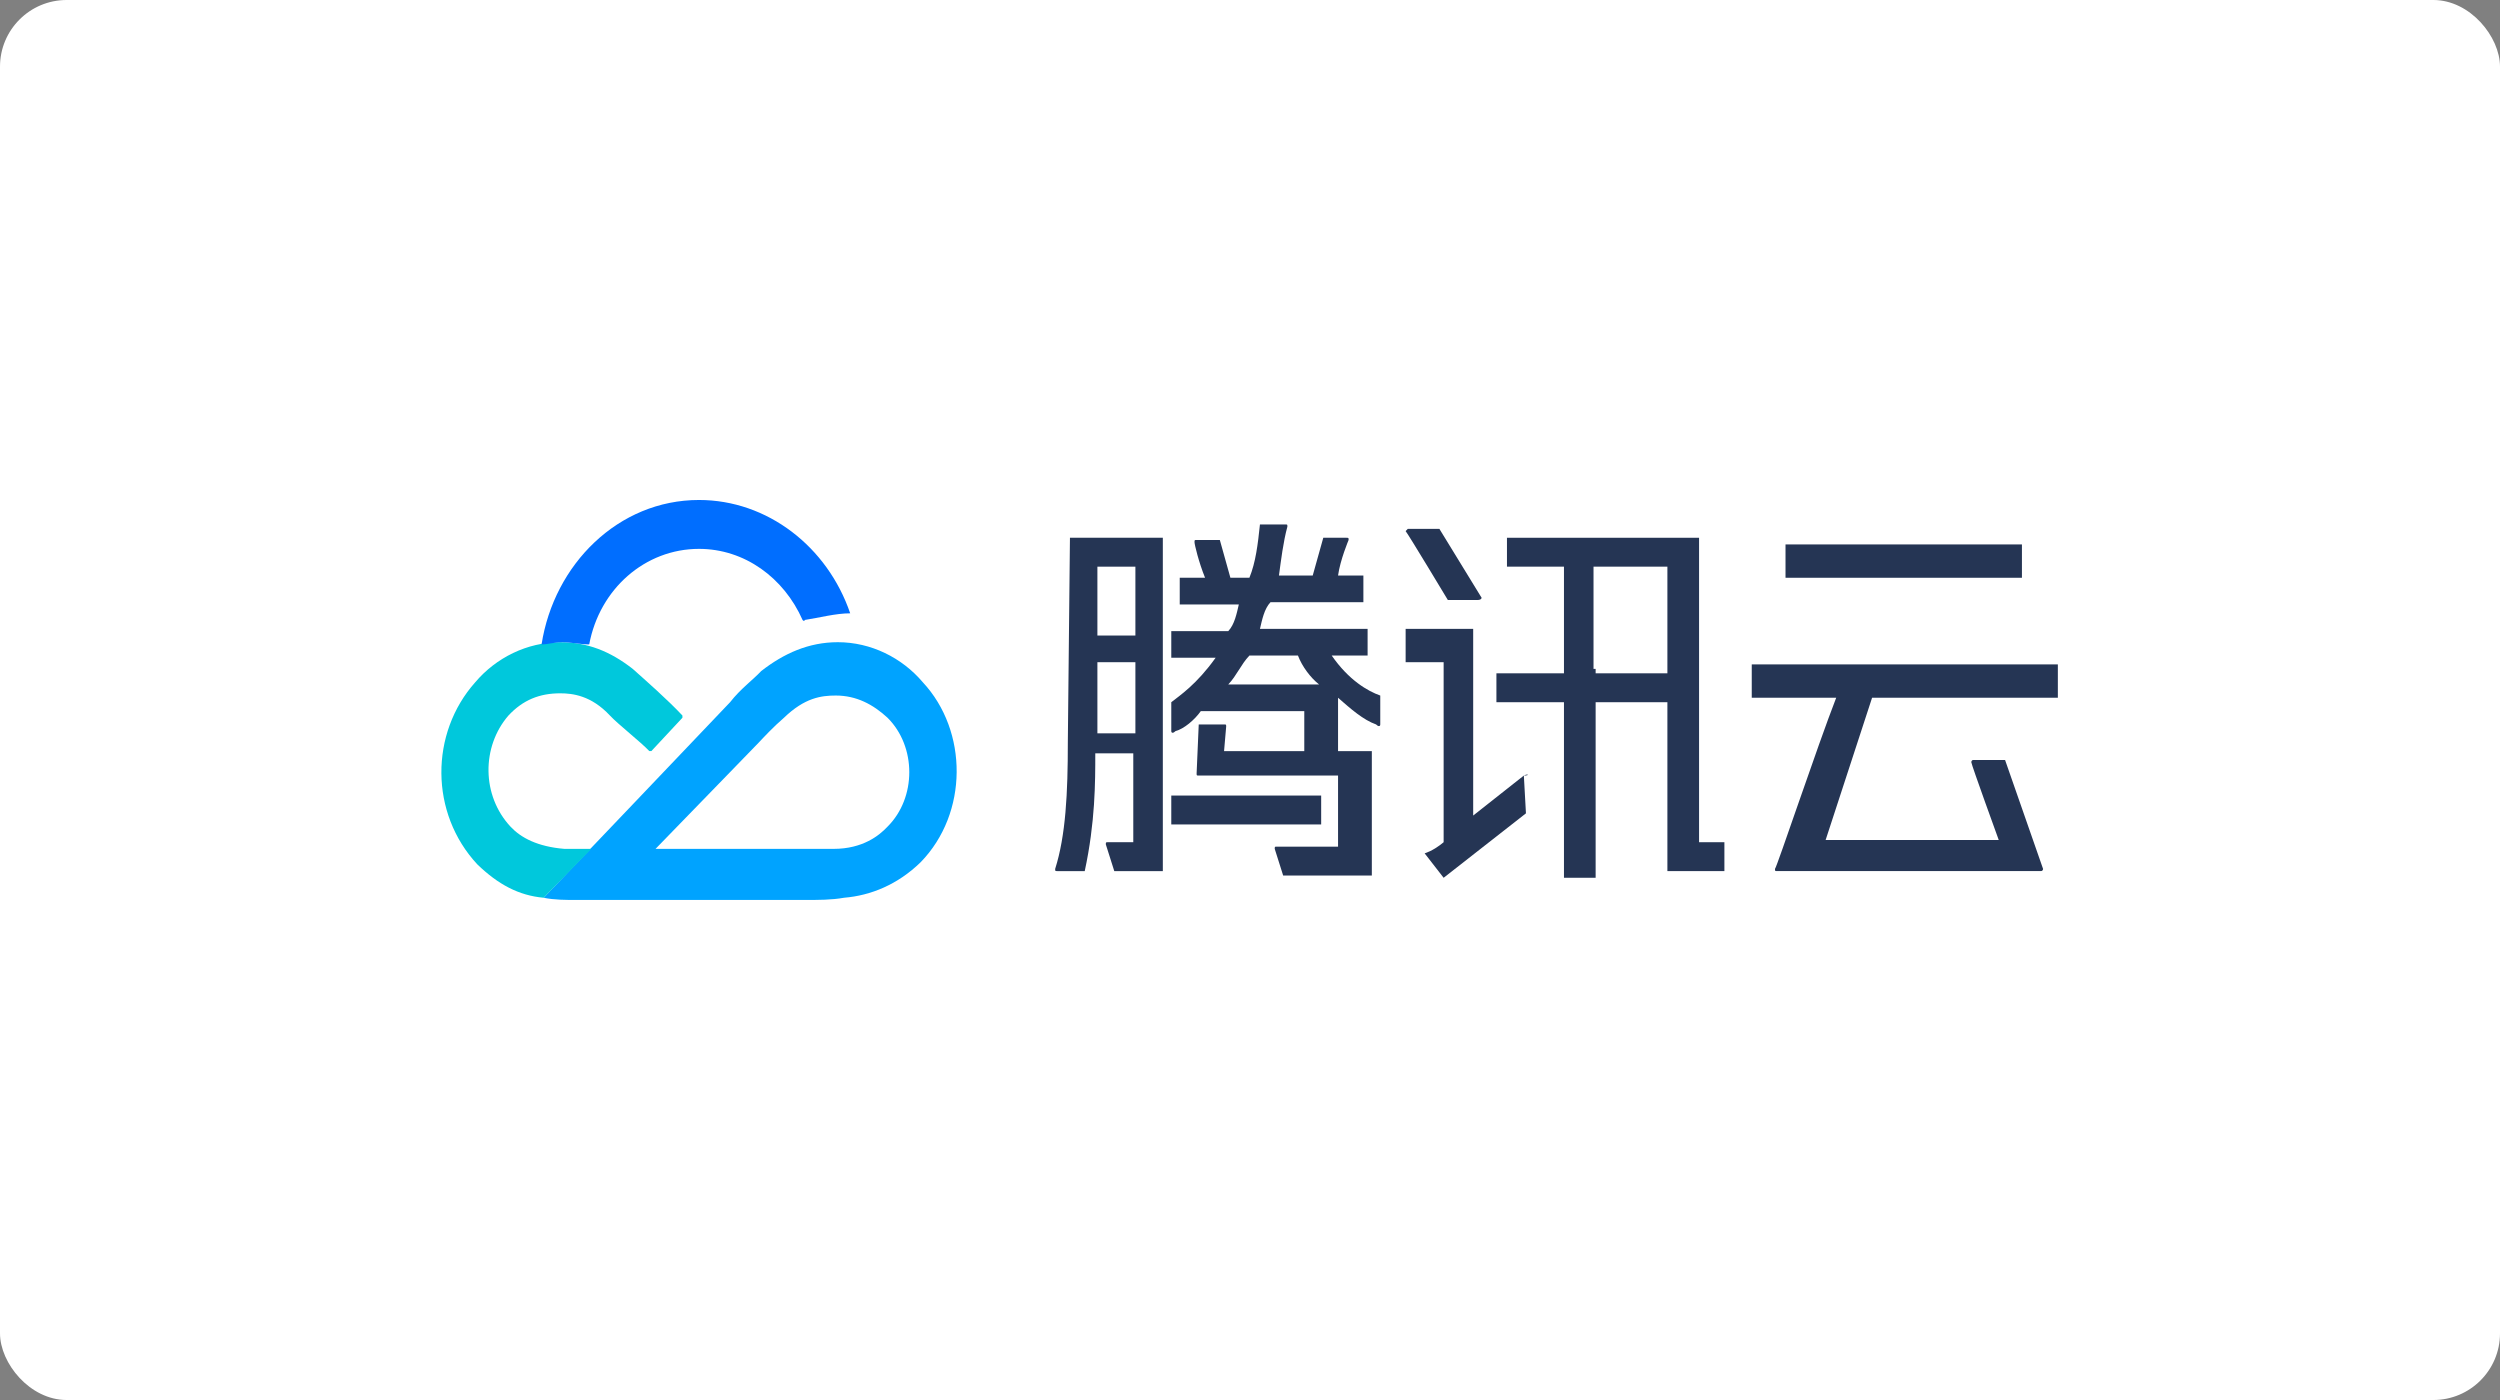
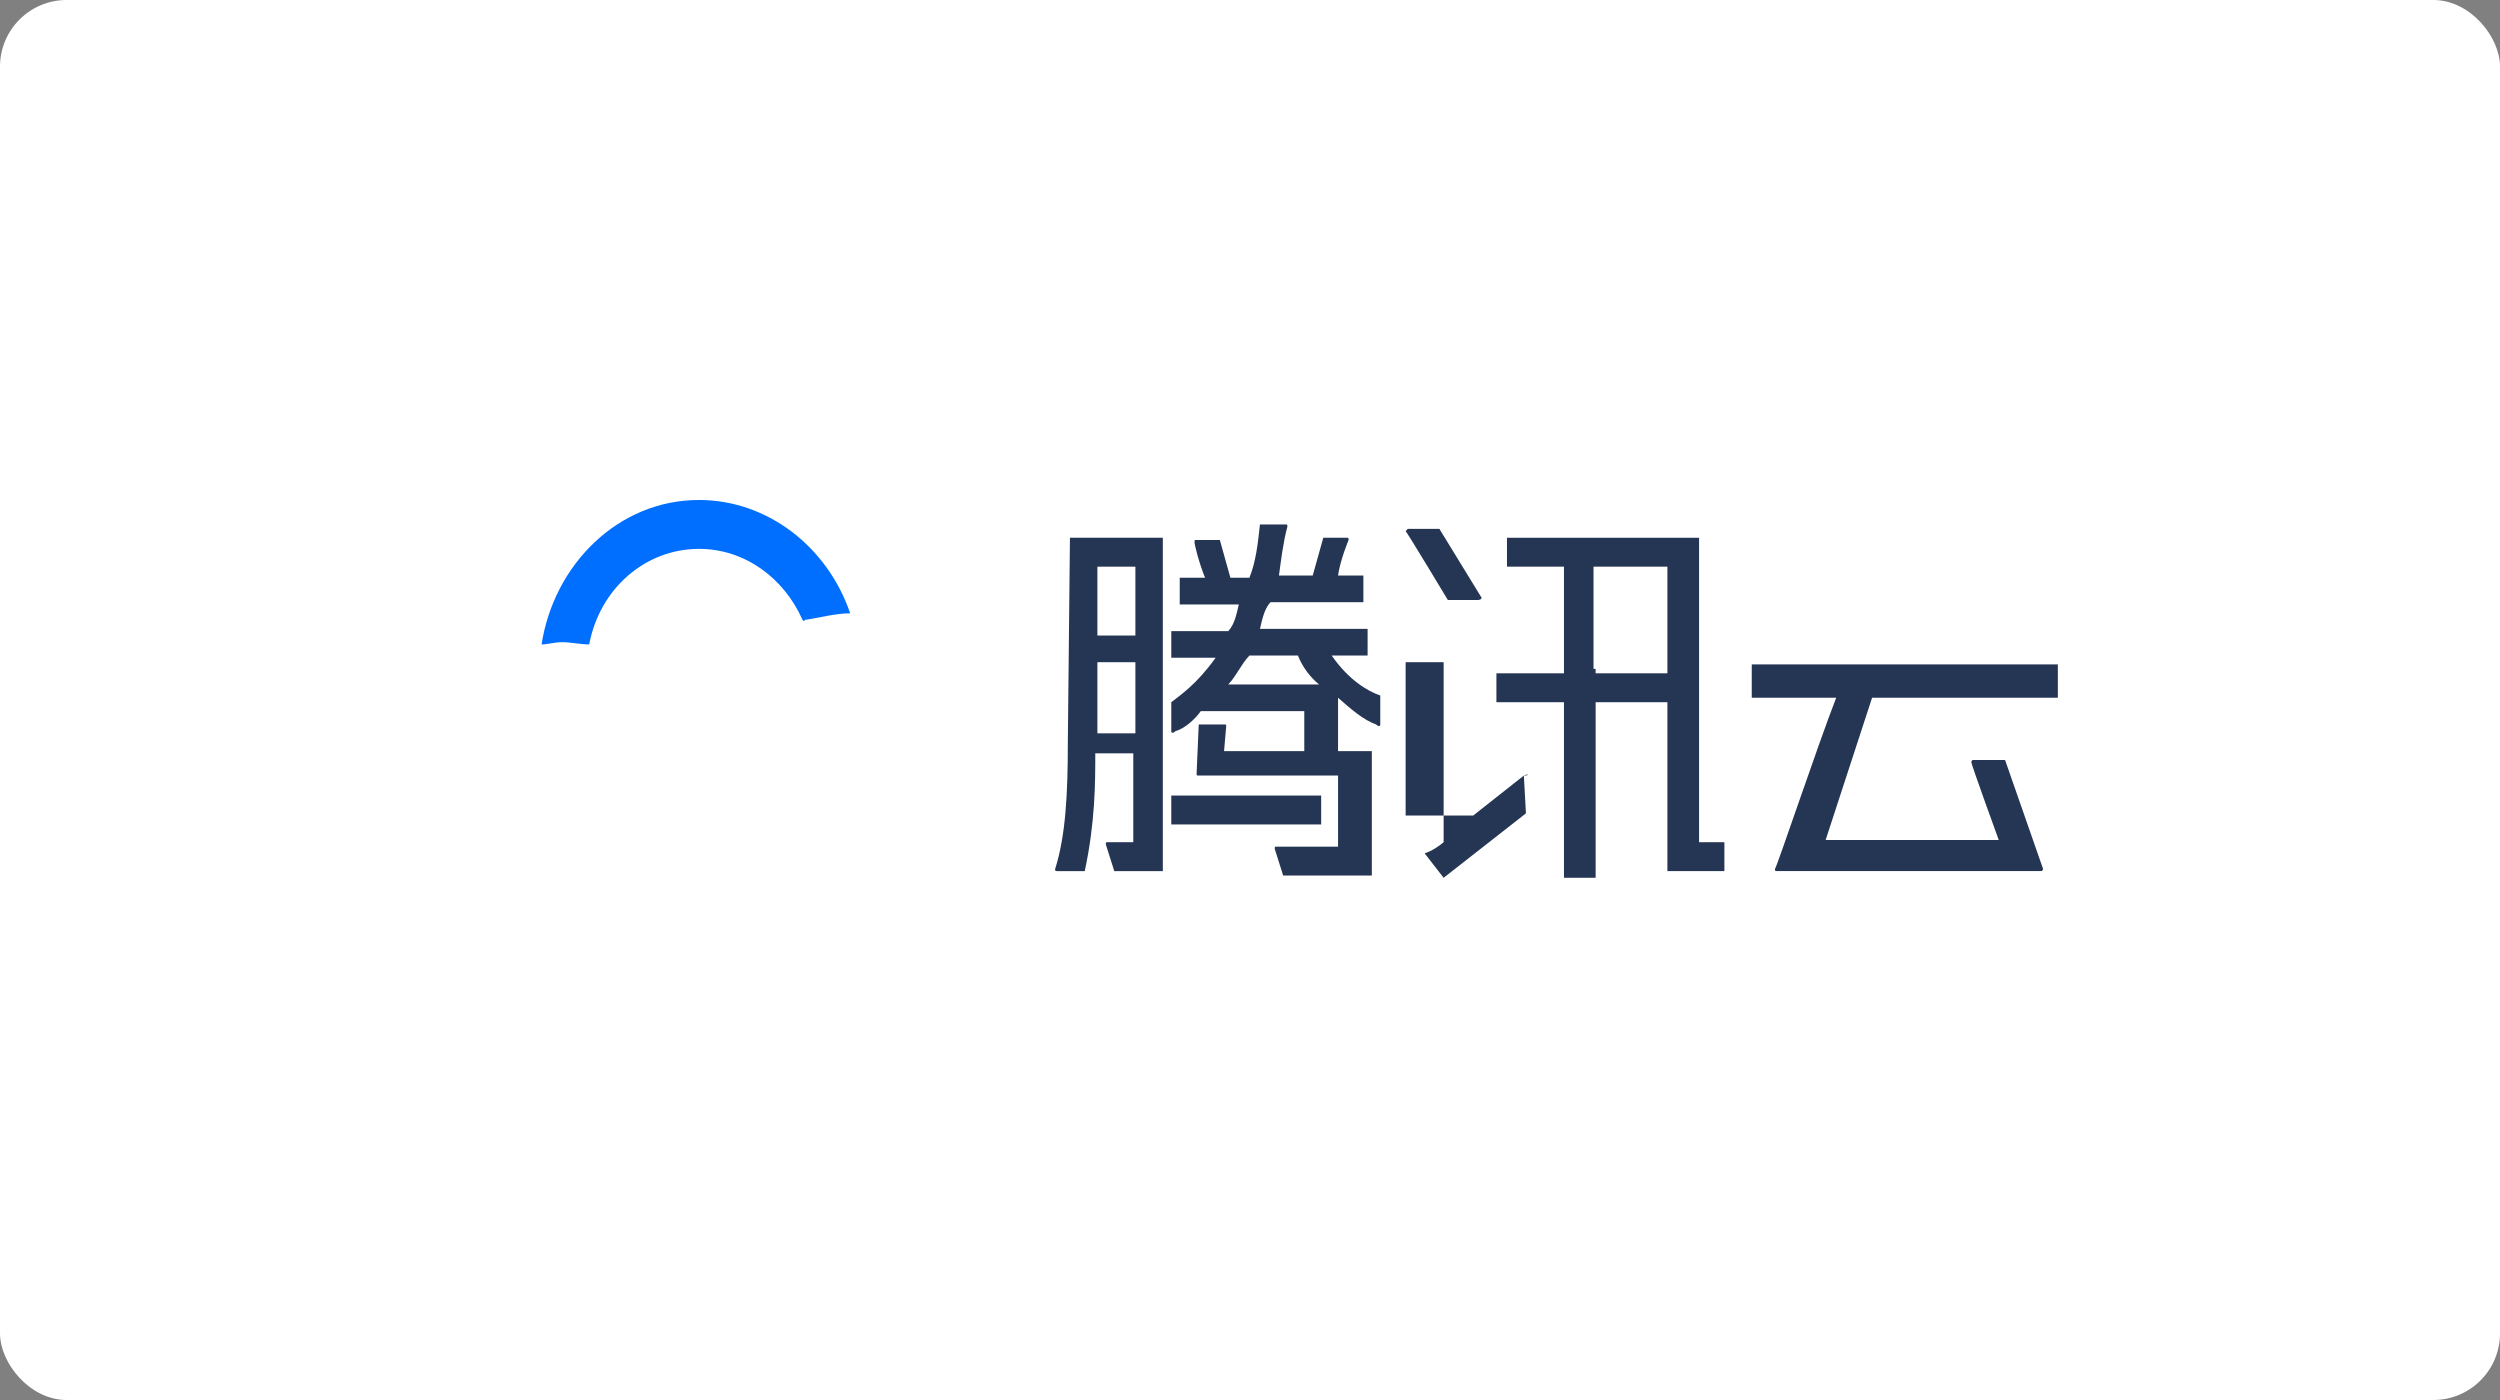
<svg xmlns="http://www.w3.org/2000/svg" width="150" height="84" viewBox="0 0 150 84" fill="none">
  <rect x="0" y="0" width="150" height="84" fill="#808080" stroke="none" />
  <rect width="150" height="84" rx="4" fill="white" />
  <path d="M101.691 32.266H90.418V33.999H93.838V40.399H89.785V42.133H93.838V52.666H95.738V42.133H100.044V52.266H103.464V50.533H101.944V32.266H101.691ZM95.611 40.133V33.999H100.044V40.399H95.738V40.133H95.611Z" fill="#253554" />
  <path d="M70.277 47.733H79.27V49.467H70.277V47.733Z" fill="#253554" />
  <path d="M64.07 44.533C64.07 47.599 63.944 50.133 63.31 52.133C63.31 52.266 63.31 52.266 63.437 52.266C63.437 52.266 64.83 52.266 65.084 52.266C65.717 49.333 65.717 46.933 65.717 45.199H67.997V50.533H66.477C66.35 50.533 66.35 50.533 66.35 50.666L66.857 52.266H69.77V32.266H64.197L64.07 44.533ZM65.844 43.733V39.733H68.124V43.999H65.844V43.733ZM68.124 33.999V38.133H65.844V33.999H68.124Z" fill="#253554" />
  <path d="M79.903 39.333H82.056V37.733H75.597C75.724 37.199 75.85 36.533 76.23 36.133H81.803V34.533H80.283C80.41 33.599 80.916 32.399 80.916 32.399C80.916 32.266 80.916 32.266 80.79 32.266H79.397L78.763 34.533H76.737C76.864 33.599 76.99 32.533 77.243 31.599C77.243 31.466 77.243 31.466 77.117 31.466C76.99 31.466 75.977 31.466 75.597 31.466C75.47 32.666 75.344 33.733 74.964 34.666H73.824L73.19 32.399H71.797C71.671 32.399 71.671 32.399 71.671 32.533C71.671 32.666 71.924 33.733 72.304 34.666H70.784V36.266H74.33C74.204 36.799 74.077 37.466 73.697 37.866H70.277V39.466H72.937C71.797 41.066 70.784 41.733 70.277 42.133C70.277 42.266 70.277 43.866 70.277 43.866C70.277 43.999 70.404 43.999 70.531 43.866C71.037 43.733 71.671 43.199 72.05 42.666H78.257V45.066H73.444L73.57 43.599C73.57 43.466 73.57 43.466 73.444 43.466C73.317 43.466 71.924 43.466 71.924 43.466L71.797 46.399C71.797 46.533 71.797 46.533 71.924 46.533C72.05 46.533 80.283 46.533 80.283 46.533V50.799H76.61C76.484 50.799 76.484 50.799 76.484 50.933L76.99 52.533H82.31V45.066H80.283V41.866C81.043 42.533 81.803 43.199 82.563 43.466C82.69 43.599 82.816 43.599 82.816 43.466C82.816 43.466 82.816 41.866 82.816 41.733C82.056 41.466 80.916 40.799 79.903 39.333ZM77.877 39.333C78.13 39.999 78.637 40.666 79.143 41.066H73.697C74.204 40.533 74.457 39.866 74.964 39.333H77.877Z" fill="#253554" />
-   <path d="M91.431 46.533C91.431 46.533 89.911 47.733 88.391 48.933V37.733H84.338V39.733H86.618V50.533C85.984 51.067 85.478 51.2 85.478 51.2L86.618 52.667L91.557 48.8L91.431 46.533C91.811 46.533 91.684 46.4 91.431 46.533Z" fill="#253554" />
+   <path d="M91.431 46.533C91.431 46.533 89.911 47.733 88.391 48.933H84.338V39.733H86.618V50.533C85.984 51.067 85.478 51.2 85.478 51.2L86.618 52.667L91.557 48.8L91.431 46.533C91.811 46.533 91.684 46.4 91.431 46.533Z" fill="#253554" />
  <path d="M86.871 36H88.644C88.897 36 88.897 35.867 88.897 35.867L86.364 31.733H84.465L84.338 31.867C84.465 32 86.871 36 86.871 36Z" fill="#253554" />
-   <path d="M121.316 32.666H107.131V34.666H121.316V32.666Z" fill="#253554" />
  <path d="M112.325 41.865H123.471V39.865H105.105V41.865H110.172C109.032 44.799 106.625 51.999 106.499 52.132C106.499 52.265 106.499 52.265 106.625 52.265H122.457C122.584 52.265 122.584 52.132 122.584 52.132L120.304 45.599H118.404C118.278 45.599 118.278 45.732 118.278 45.732C118.278 45.865 119.924 50.399 119.924 50.399H109.538L112.325 41.865Z" fill="#253554" />
-   <path d="M53.252 49.599C52.755 50.132 51.761 50.932 50.02 50.932C49.275 50.932 48.405 50.932 48.032 50.932C47.535 50.932 43.806 50.932 39.332 50.932C42.564 47.599 45.298 44.798 45.546 44.532C45.795 44.265 46.416 43.599 47.038 43.065C48.281 41.865 49.275 41.732 50.145 41.732C51.388 41.732 52.382 42.265 53.252 43.065C54.992 44.798 54.992 47.865 53.252 49.599ZM55.365 40.932C54.122 39.465 52.258 38.532 50.269 38.532C48.529 38.532 47.038 39.199 45.671 40.265C45.173 40.798 44.428 41.332 43.806 42.132C43.309 42.665 32.621 53.865 32.621 53.865C33.242 53.998 33.988 53.998 34.61 53.998C35.231 53.998 47.659 53.998 48.156 53.998C49.151 53.998 49.896 53.998 50.642 53.865C52.258 53.732 53.873 53.065 55.24 51.732C58.099 48.798 58.099 43.865 55.365 40.932Z" fill="#00A3FF" />
-   <path d="M37.963 40.132C36.596 39.065 35.229 38.532 33.613 38.532C31.625 38.532 29.761 39.465 28.518 40.932C25.784 43.998 25.784 48.798 28.642 51.865C29.885 53.065 31.128 53.732 32.619 53.865L35.478 50.932C34.98 50.932 34.359 50.932 33.862 50.932C32.246 50.798 31.252 50.265 30.631 49.599C28.891 47.732 28.891 44.798 30.506 42.932C31.376 41.998 32.37 41.599 33.613 41.599C34.359 41.599 35.478 41.732 36.596 42.932C37.093 43.465 38.46 44.532 38.958 45.065H39.082L40.946 43.065V42.932C40.076 41.998 38.709 40.798 37.963 40.132Z" fill="#00C8DC" />
  <path d="M51.012 36.799C49.645 32.799 46.041 29.999 41.94 29.999C37.093 29.999 33.24 33.866 32.494 38.666C32.867 38.666 33.24 38.532 33.737 38.532C34.234 38.532 34.855 38.666 35.353 38.666C35.974 35.332 38.708 32.932 41.94 32.932C44.674 32.932 47.035 34.666 48.154 37.199C48.154 37.199 48.278 37.332 48.278 37.199C49.148 37.066 50.142 36.799 51.012 36.799C51.012 36.932 51.012 36.932 51.012 36.799Z" fill="#006EFF" />
</svg>